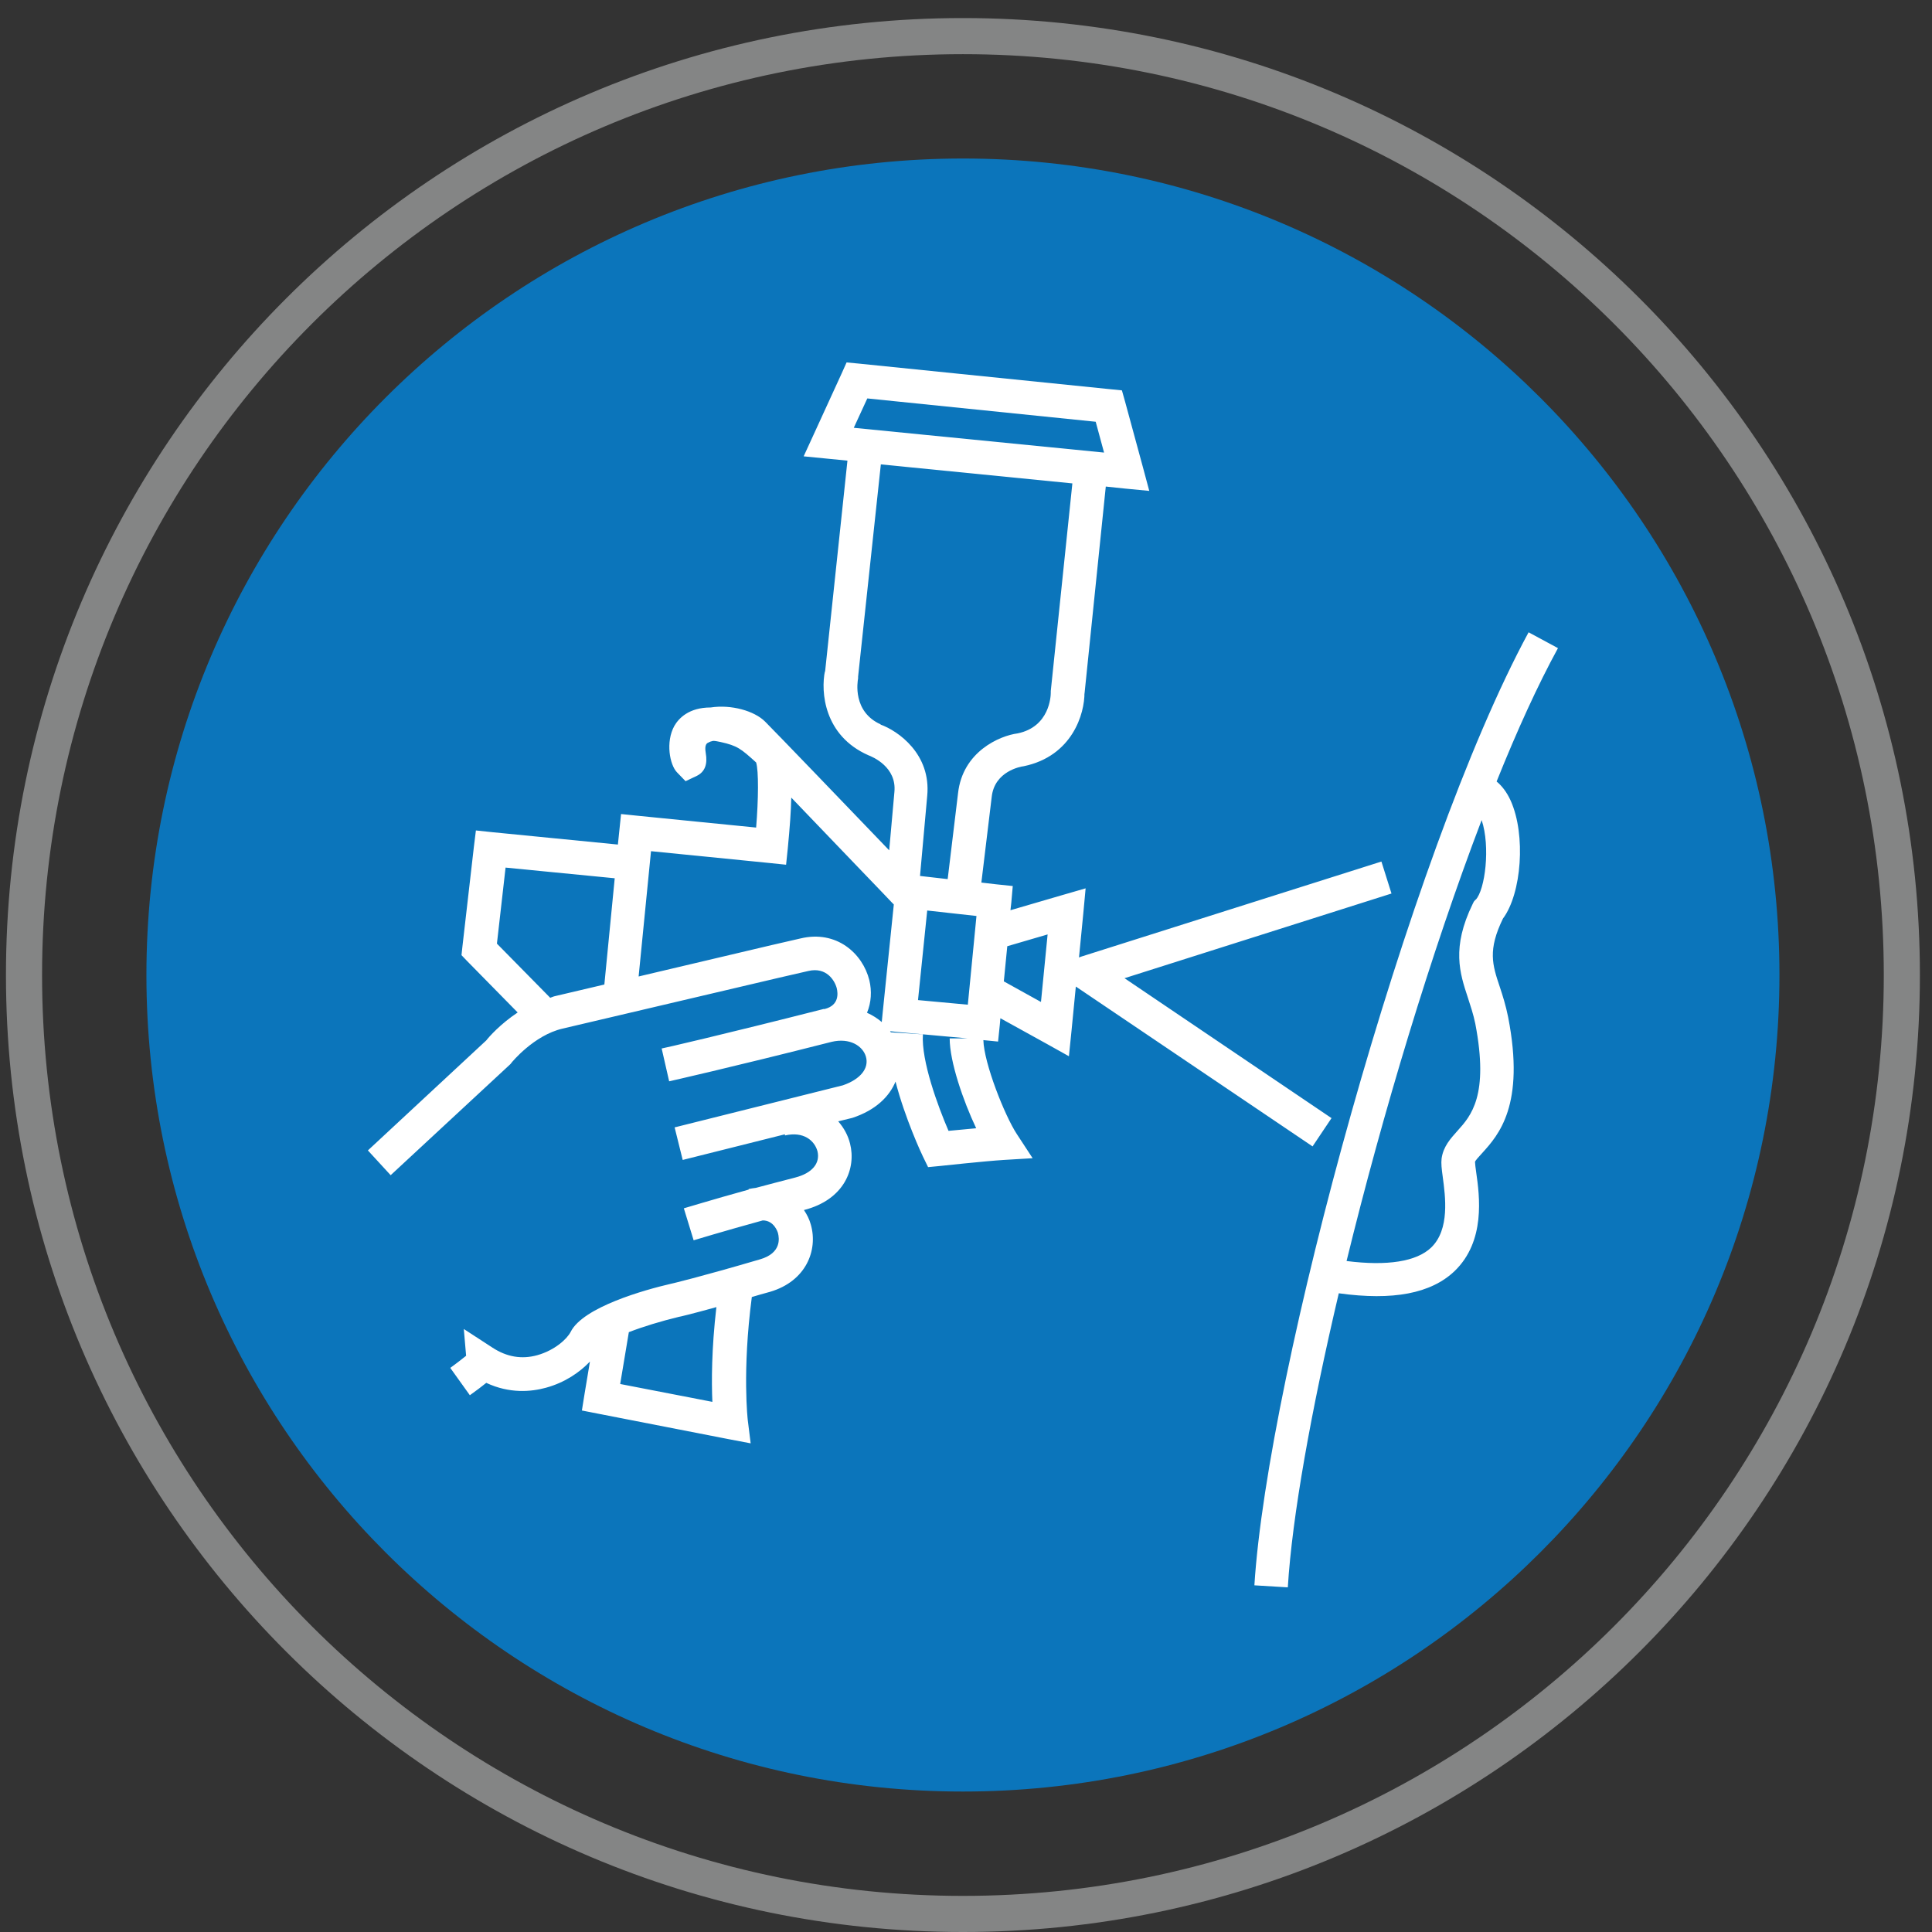
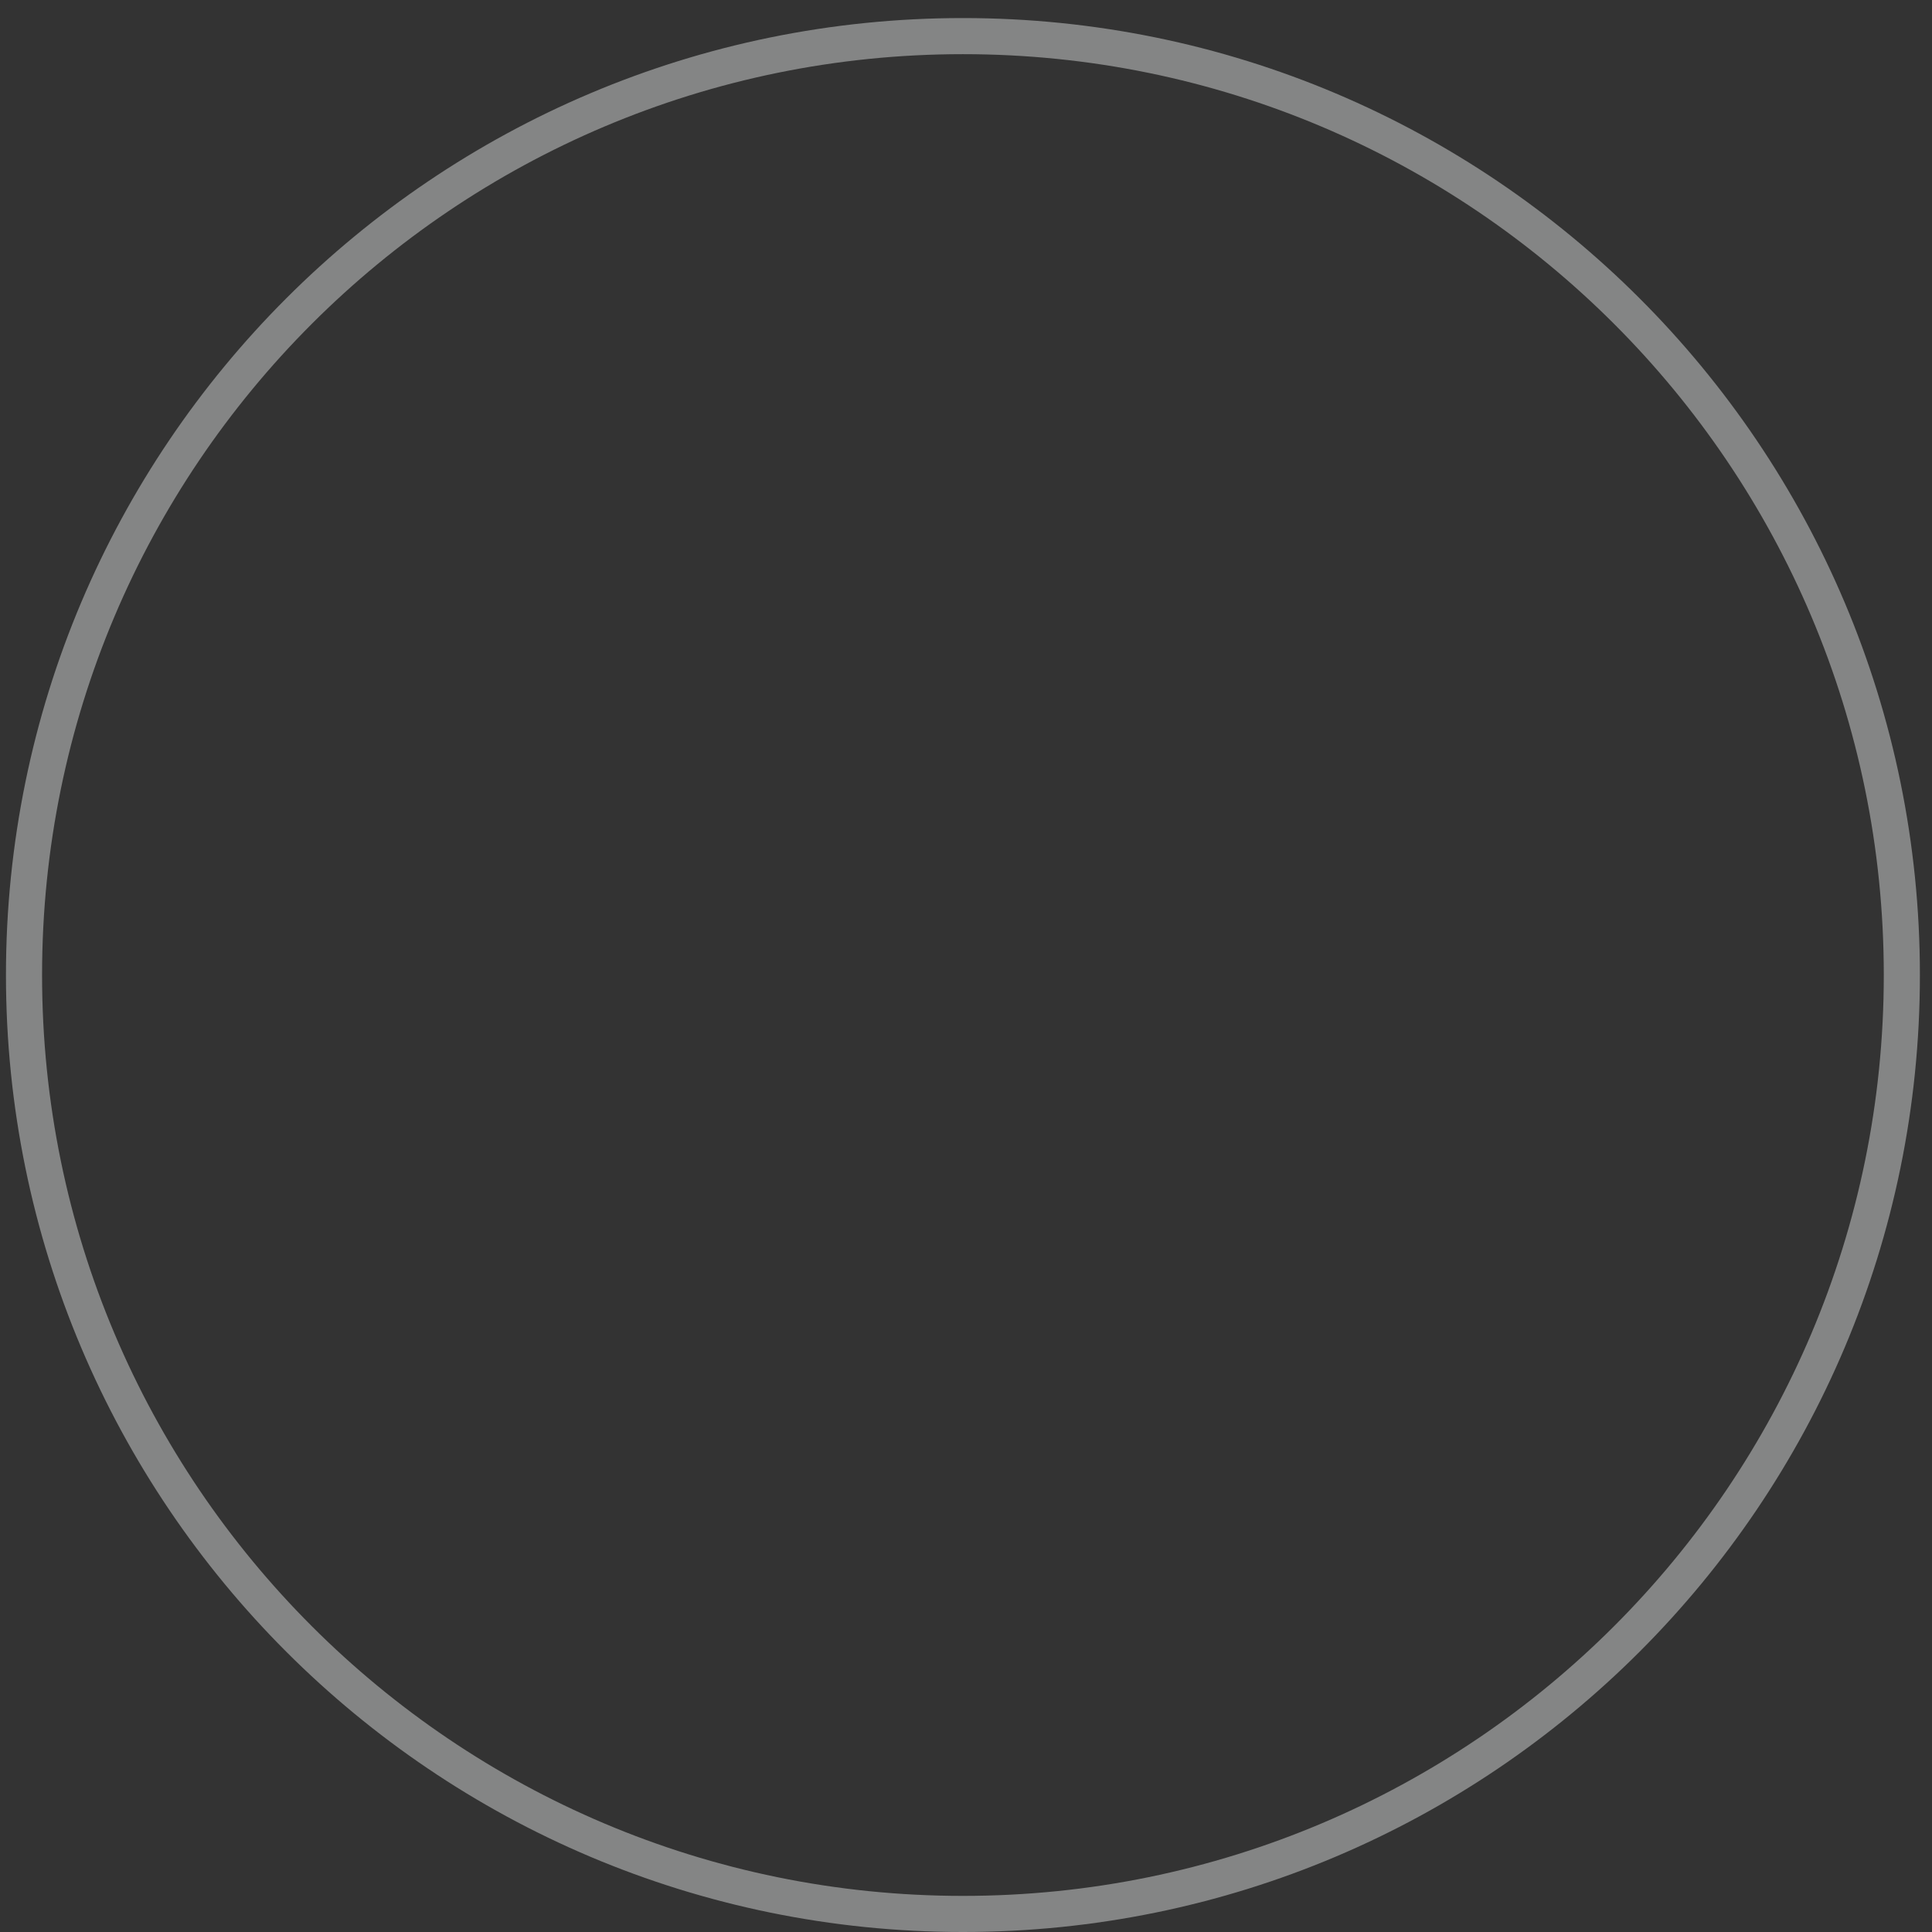
<svg xmlns="http://www.w3.org/2000/svg" width="107" height="107" viewBox="0 0 107 107" fill="none">
  <rect x="0" y="0" width="107" height="107" fill="#333333" stroke="none" />
-   <path d="M53.33 99.221C78.305 99.221 98.551 78.975 98.551 54C98.551 29.025 78.305 8.779 53.33 8.779C28.355 8.779 8.109 29.025 8.109 54C8.109 78.975 28.355 99.221 53.33 99.221Z" fill="#0B75BB" />
  <path d="M53.33 106C82.049 106 105.33 82.719 105.33 54C105.33 25.281 82.049 2 53.33 2C24.611 2 1.33 25.281 1.33 54C1.33 82.719 24.611 106 53.33 106Z" stroke="#848585" stroke-width="2" stroke-miterlimit="10" />
-   <path d="M81.723 49.821L81.627 49.933L81.563 50.06C80.383 52.485 80.845 53.889 81.292 55.244C81.436 55.691 81.595 56.154 81.707 56.696C82.472 60.684 81.467 61.8 80.718 62.63C80.335 63.06 79.936 63.491 79.84 64.161C79.808 64.432 79.84 64.719 79.904 65.182C80.048 66.266 80.303 68.085 79.266 69.09C78.453 69.871 76.826 70.126 74.577 69.839C76.57 61.688 79.266 52.74 82.058 45.419C82.552 46.886 82.249 49.295 81.723 49.837M83.669 44.35C83.445 43.855 83.174 43.52 82.887 43.281C84.02 40.458 85.168 37.938 86.285 35.896L84.658 35.019C77.99 47.333 70.206 76.108 69.472 87.8L71.323 87.912C71.562 83.988 72.615 78.134 74.146 71.626C77.145 72.041 79.25 71.642 80.558 70.398C82.281 68.739 81.946 66.25 81.754 64.91C81.723 64.703 81.691 64.432 81.691 64.352C81.691 64.288 81.93 64.033 82.09 63.858C82.983 62.869 84.482 61.226 83.525 56.329C83.397 55.691 83.222 55.133 83.062 54.654C82.648 53.426 82.393 52.612 83.238 50.874C84.275 49.486 84.514 46.232 83.669 44.35ZM57.637 55.484L55.595 54.351L55.786 52.405L58.02 51.751L57.653 55.484H57.637ZM53.601 55.643L50.842 55.388L51.352 50.427L54.08 50.73L53.601 55.643ZM52.532 62.63C51.942 61.258 51.017 58.754 51.113 57.286L49.342 57.174C49.342 57.174 49.31 57.142 49.294 57.111L49.741 57.158L53.585 57.509H52.596C52.596 58.801 53.346 60.971 54.064 62.486C53.505 62.534 52.947 62.598 52.532 62.63ZM48.848 56.616C48.608 56.409 48.337 56.233 48.018 56.09C48.258 55.516 48.289 54.877 48.146 54.287C47.779 52.804 46.328 51.496 44.334 51.974L42.739 52.341L35.369 54.08L36.055 47.141L42.611 47.795L43.536 47.891L43.632 46.966C43.743 45.817 43.807 44.924 43.823 44.174C46.248 46.711 49.358 49.933 49.406 49.996L49.502 50.092L48.88 56.138L48.832 56.632L48.848 56.616ZM48.784 40.123C47.205 39.421 47.492 37.746 47.524 37.571V37.523V37.475L48.784 25.719L59.391 26.772L58.195 38.273V38.32V38.368C58.195 38.56 58.131 40.25 56.361 40.617C55.372 40.745 53.314 41.622 53.059 43.935C53.059 43.935 52.66 47.221 52.485 48.688L50.953 48.513L51.352 44.079C51.575 41.766 49.741 40.474 48.752 40.123M48.034 22.066L60.683 23.358L61.146 25.065L47.285 23.693L48.034 22.066ZM39.453 77.639L34.348 76.65L34.827 73.779C35.608 73.476 36.597 73.173 37.586 72.934C37.618 72.934 38.304 72.774 39.676 72.391C39.405 74.72 39.405 76.523 39.453 77.639ZM33.471 54.526L30.759 55.164C30.664 55.181 30.568 55.228 30.472 55.26L27.521 52.261L28 48.05L34.045 48.641L33.471 54.526ZM73.747 61.928L62.279 54.176L77.065 49.486L76.507 47.715L59.886 52.979L59.758 53.027L59.998 50.571L60.125 49.199L58.801 49.582L55.962 50.411L56.01 49.98L56.09 49.071L55.18 48.976L54.351 48.88L54.925 44.127C55.085 42.707 56.536 42.452 56.696 42.436C59.391 41.877 60.077 39.517 60.061 38.352V38.448L61.242 26.947L62.31 27.059L63.65 27.187L63.299 25.879L62.31 22.242L62.135 21.62L61.497 21.556L47.556 20.136L46.886 20.073L46.615 20.679L45.051 24.092L44.509 25.273L45.801 25.4L46.934 25.512L45.69 37.252V37.156C45.45 38.304 45.626 40.745 48.098 41.83C48.305 41.909 49.677 42.468 49.534 43.871L49.246 47.093C46.998 44.749 42.994 40.585 42.372 39.963C41.782 39.373 40.505 39.006 39.357 39.182C38.145 39.182 37.586 39.788 37.347 40.203C36.853 41.096 37.092 42.356 37.491 42.771L37.969 43.265L38.607 42.962C39.038 42.739 39.197 42.324 39.086 41.702C39.006 41.239 39.15 41.16 39.229 41.128C39.309 41.08 39.405 41.048 39.501 41.032C39.612 41.032 39.756 41.064 39.915 41.096C40.84 41.303 41.032 41.463 41.877 42.228C42.021 42.691 42.005 44.286 41.877 45.833L35.321 45.179L34.396 45.084L34.3 46.009L34.221 46.774L27.266 46.089L26.357 45.993L26.245 46.902L25.607 52.453L25.559 52.9L25.863 53.218L28.67 56.074C27.713 56.712 27.091 57.414 26.931 57.621L20.375 63.714L21.636 65.086L28.239 58.961L28.287 58.913L28.335 58.849C28.335 58.849 29.563 57.334 31.158 56.967L43.169 54.144L44.764 53.777C45.769 53.538 46.232 54.303 46.343 54.734C46.407 55.005 46.487 55.675 45.673 55.882C45.673 55.882 45.658 55.882 45.642 55.882C45.61 55.882 45.578 55.882 45.546 55.898C40.027 57.302 36.693 58.068 36.645 58.068L37.06 59.886C37.06 59.886 40.474 59.12 46.056 57.701C47.061 57.462 47.779 57.924 47.955 58.514C48.146 59.168 47.651 59.774 46.678 60.109C46.742 60.093 37.363 62.438 37.363 62.438L37.81 64.241L43.472 62.821V62.885C44.509 62.645 45.115 63.172 45.275 63.762C45.434 64.432 44.972 64.974 44.047 65.214C43.281 65.405 42.547 65.612 41.861 65.788C41.734 65.804 41.606 65.82 41.462 65.852V65.884C39.389 66.458 37.889 66.92 37.873 66.92L38.416 68.691C38.416 68.691 40.043 68.196 42.244 67.59C42.866 67.59 43.074 68.228 43.09 68.308C43.153 68.563 43.297 69.393 42.1 69.744C38.735 70.733 37.172 71.1 37.156 71.1C35.704 71.434 32.291 72.391 31.605 73.763C31.413 74.146 30.727 74.784 29.755 75.055C28.893 75.295 28.064 75.151 27.282 74.641L25.687 73.604L25.815 75.087C25.591 75.263 25.272 75.518 24.937 75.757L26.022 77.272C26.405 77.001 26.692 76.778 26.931 76.587C28.223 77.193 29.42 77.081 30.233 76.858C31.286 76.571 32.115 75.996 32.673 75.406L32.37 77.225L32.227 78.118L33.12 78.293L40.314 79.697L41.574 79.936L41.415 78.66C41.415 78.66 41.096 75.965 41.638 71.833C41.957 71.737 42.292 71.642 42.643 71.546C44.653 70.956 45.307 69.233 44.908 67.83C44.828 67.526 44.685 67.255 44.525 67.016C46.774 66.442 47.428 64.703 47.077 63.331C46.966 62.885 46.742 62.47 46.423 62.103L47.205 61.912C48.513 61.481 49.263 60.715 49.597 59.902C50.124 61.944 51.049 63.922 51.113 64.049L51.4 64.639L52.054 64.576C52.054 64.576 54.574 64.304 55.595 64.241L57.19 64.145L56.313 62.805C55.643 61.784 54.494 58.881 54.462 57.605L55.276 57.685L55.372 56.76L55.404 56.393L57.972 57.812L59.2 58.498L59.343 57.095L59.583 54.638L59.631 54.67L72.694 63.491L73.731 61.944L73.747 61.928Z" fill="white" />
</svg>